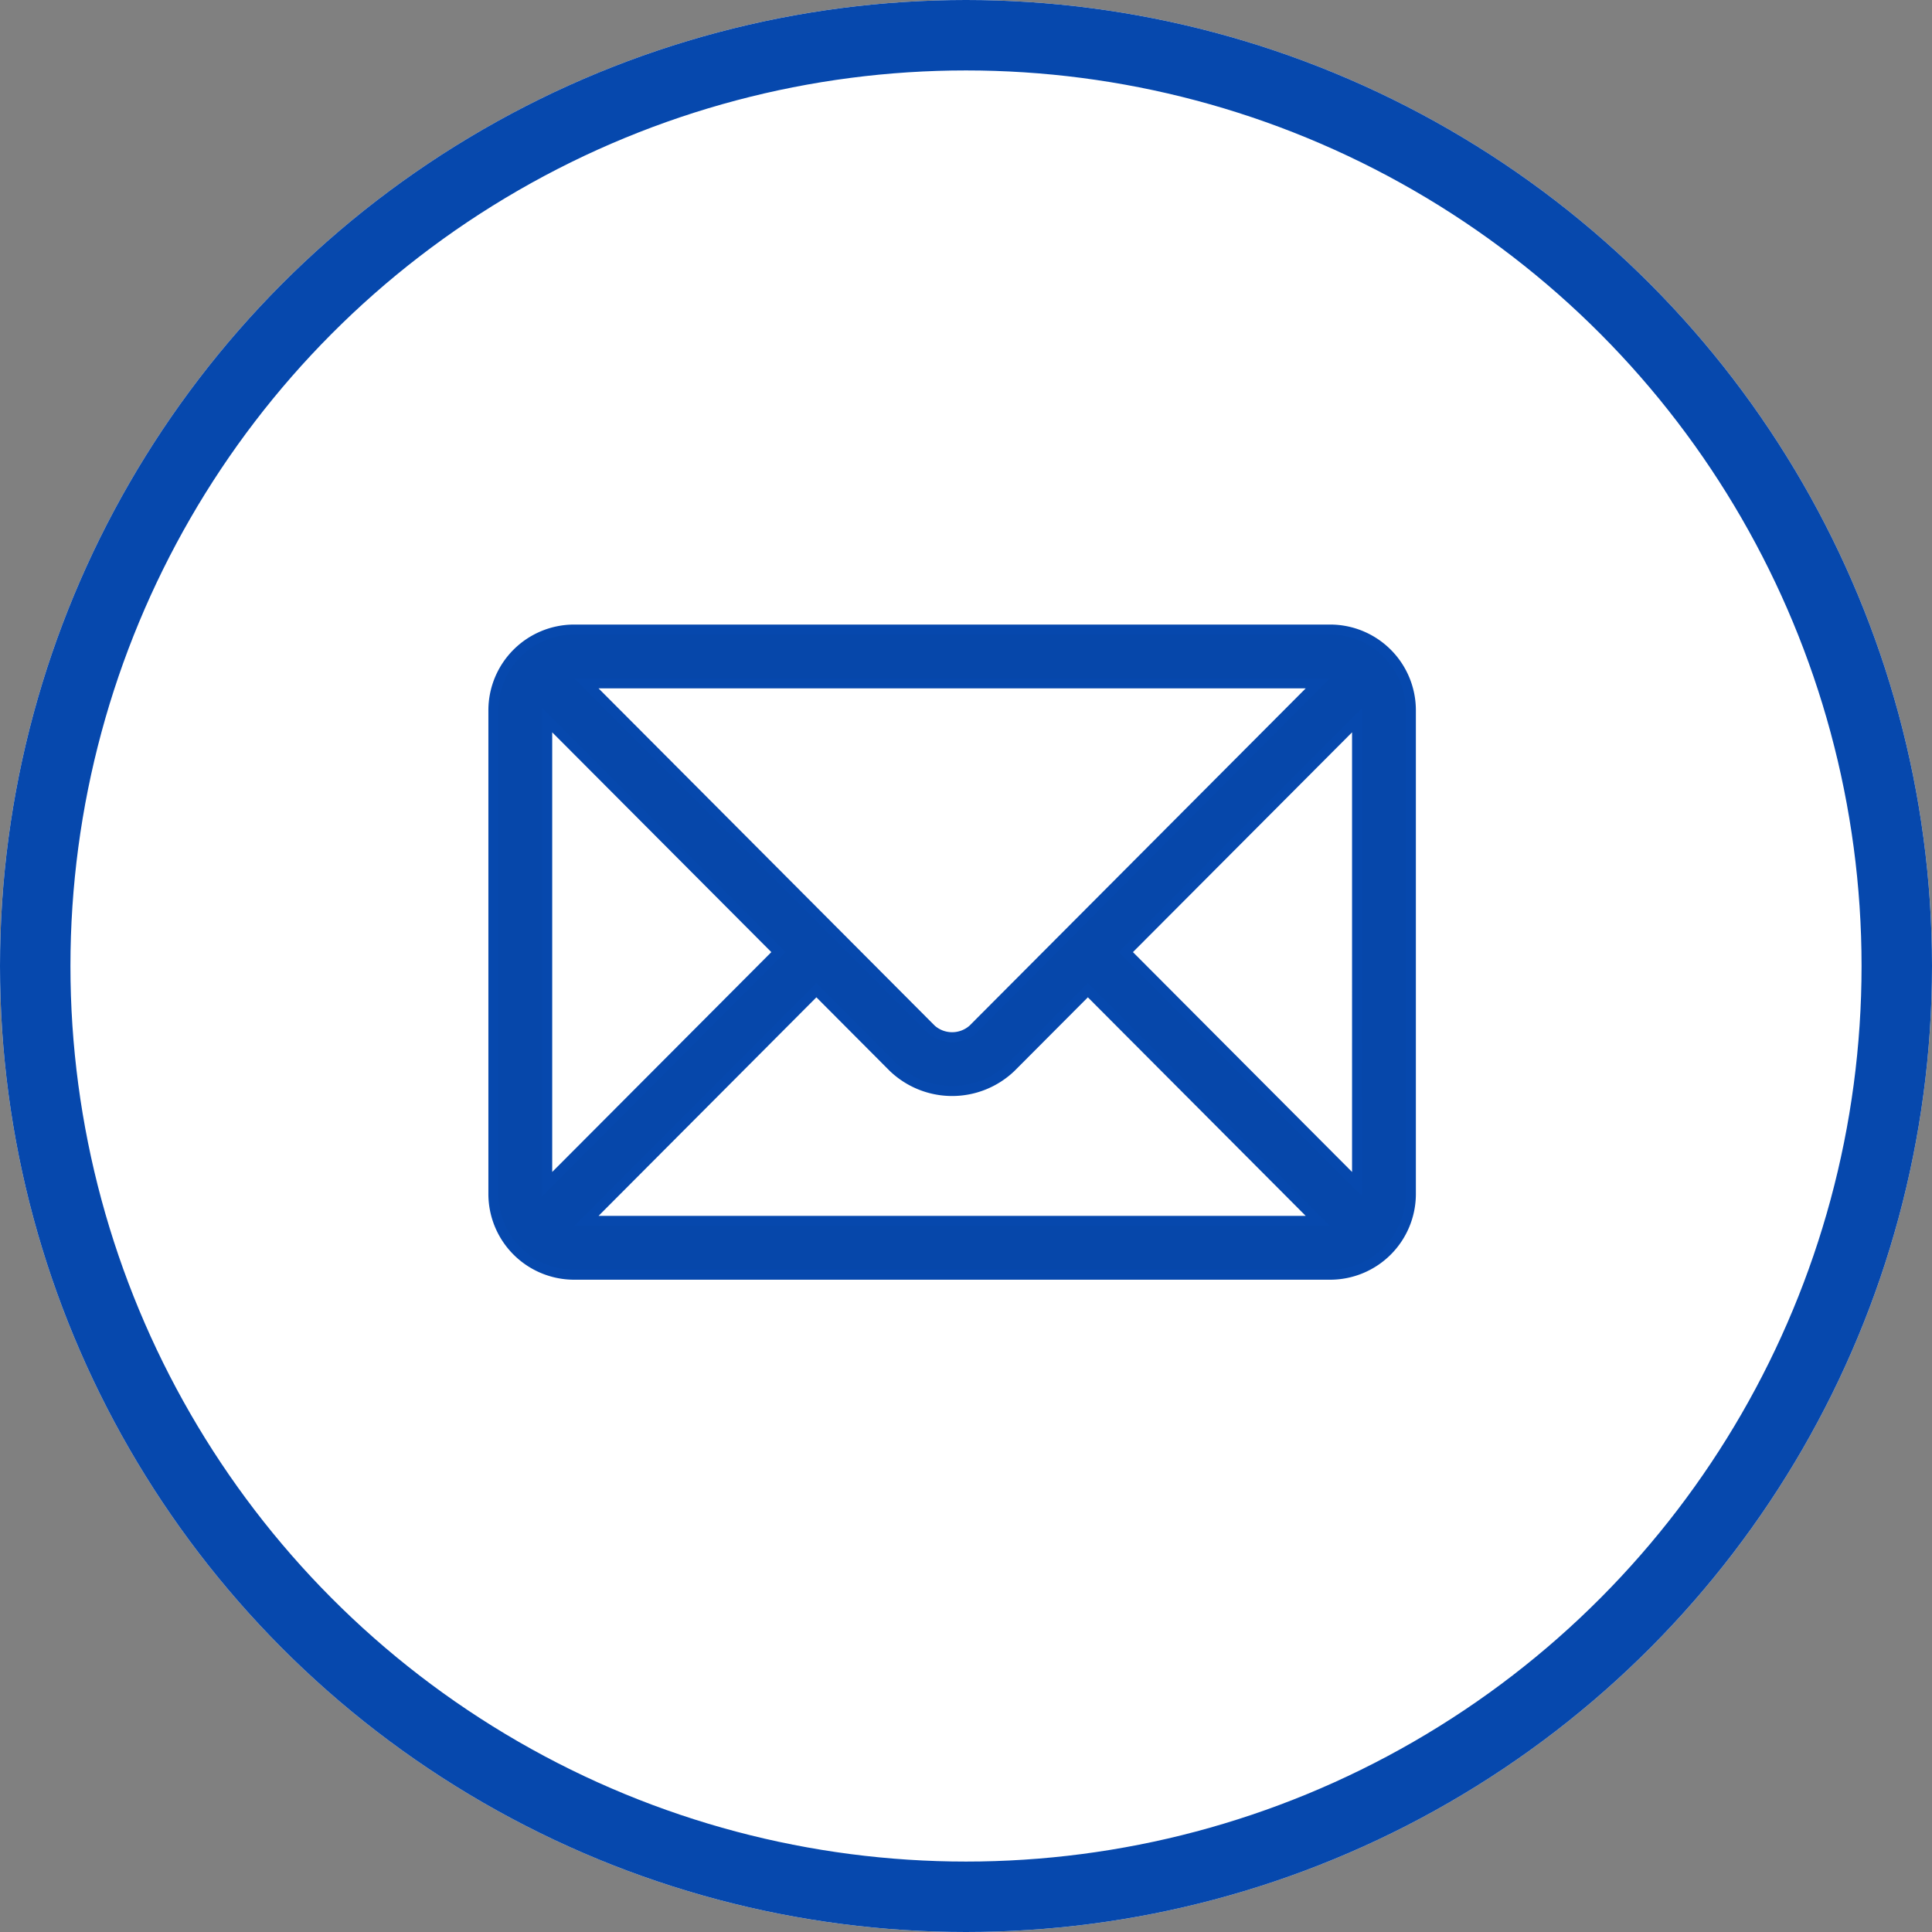
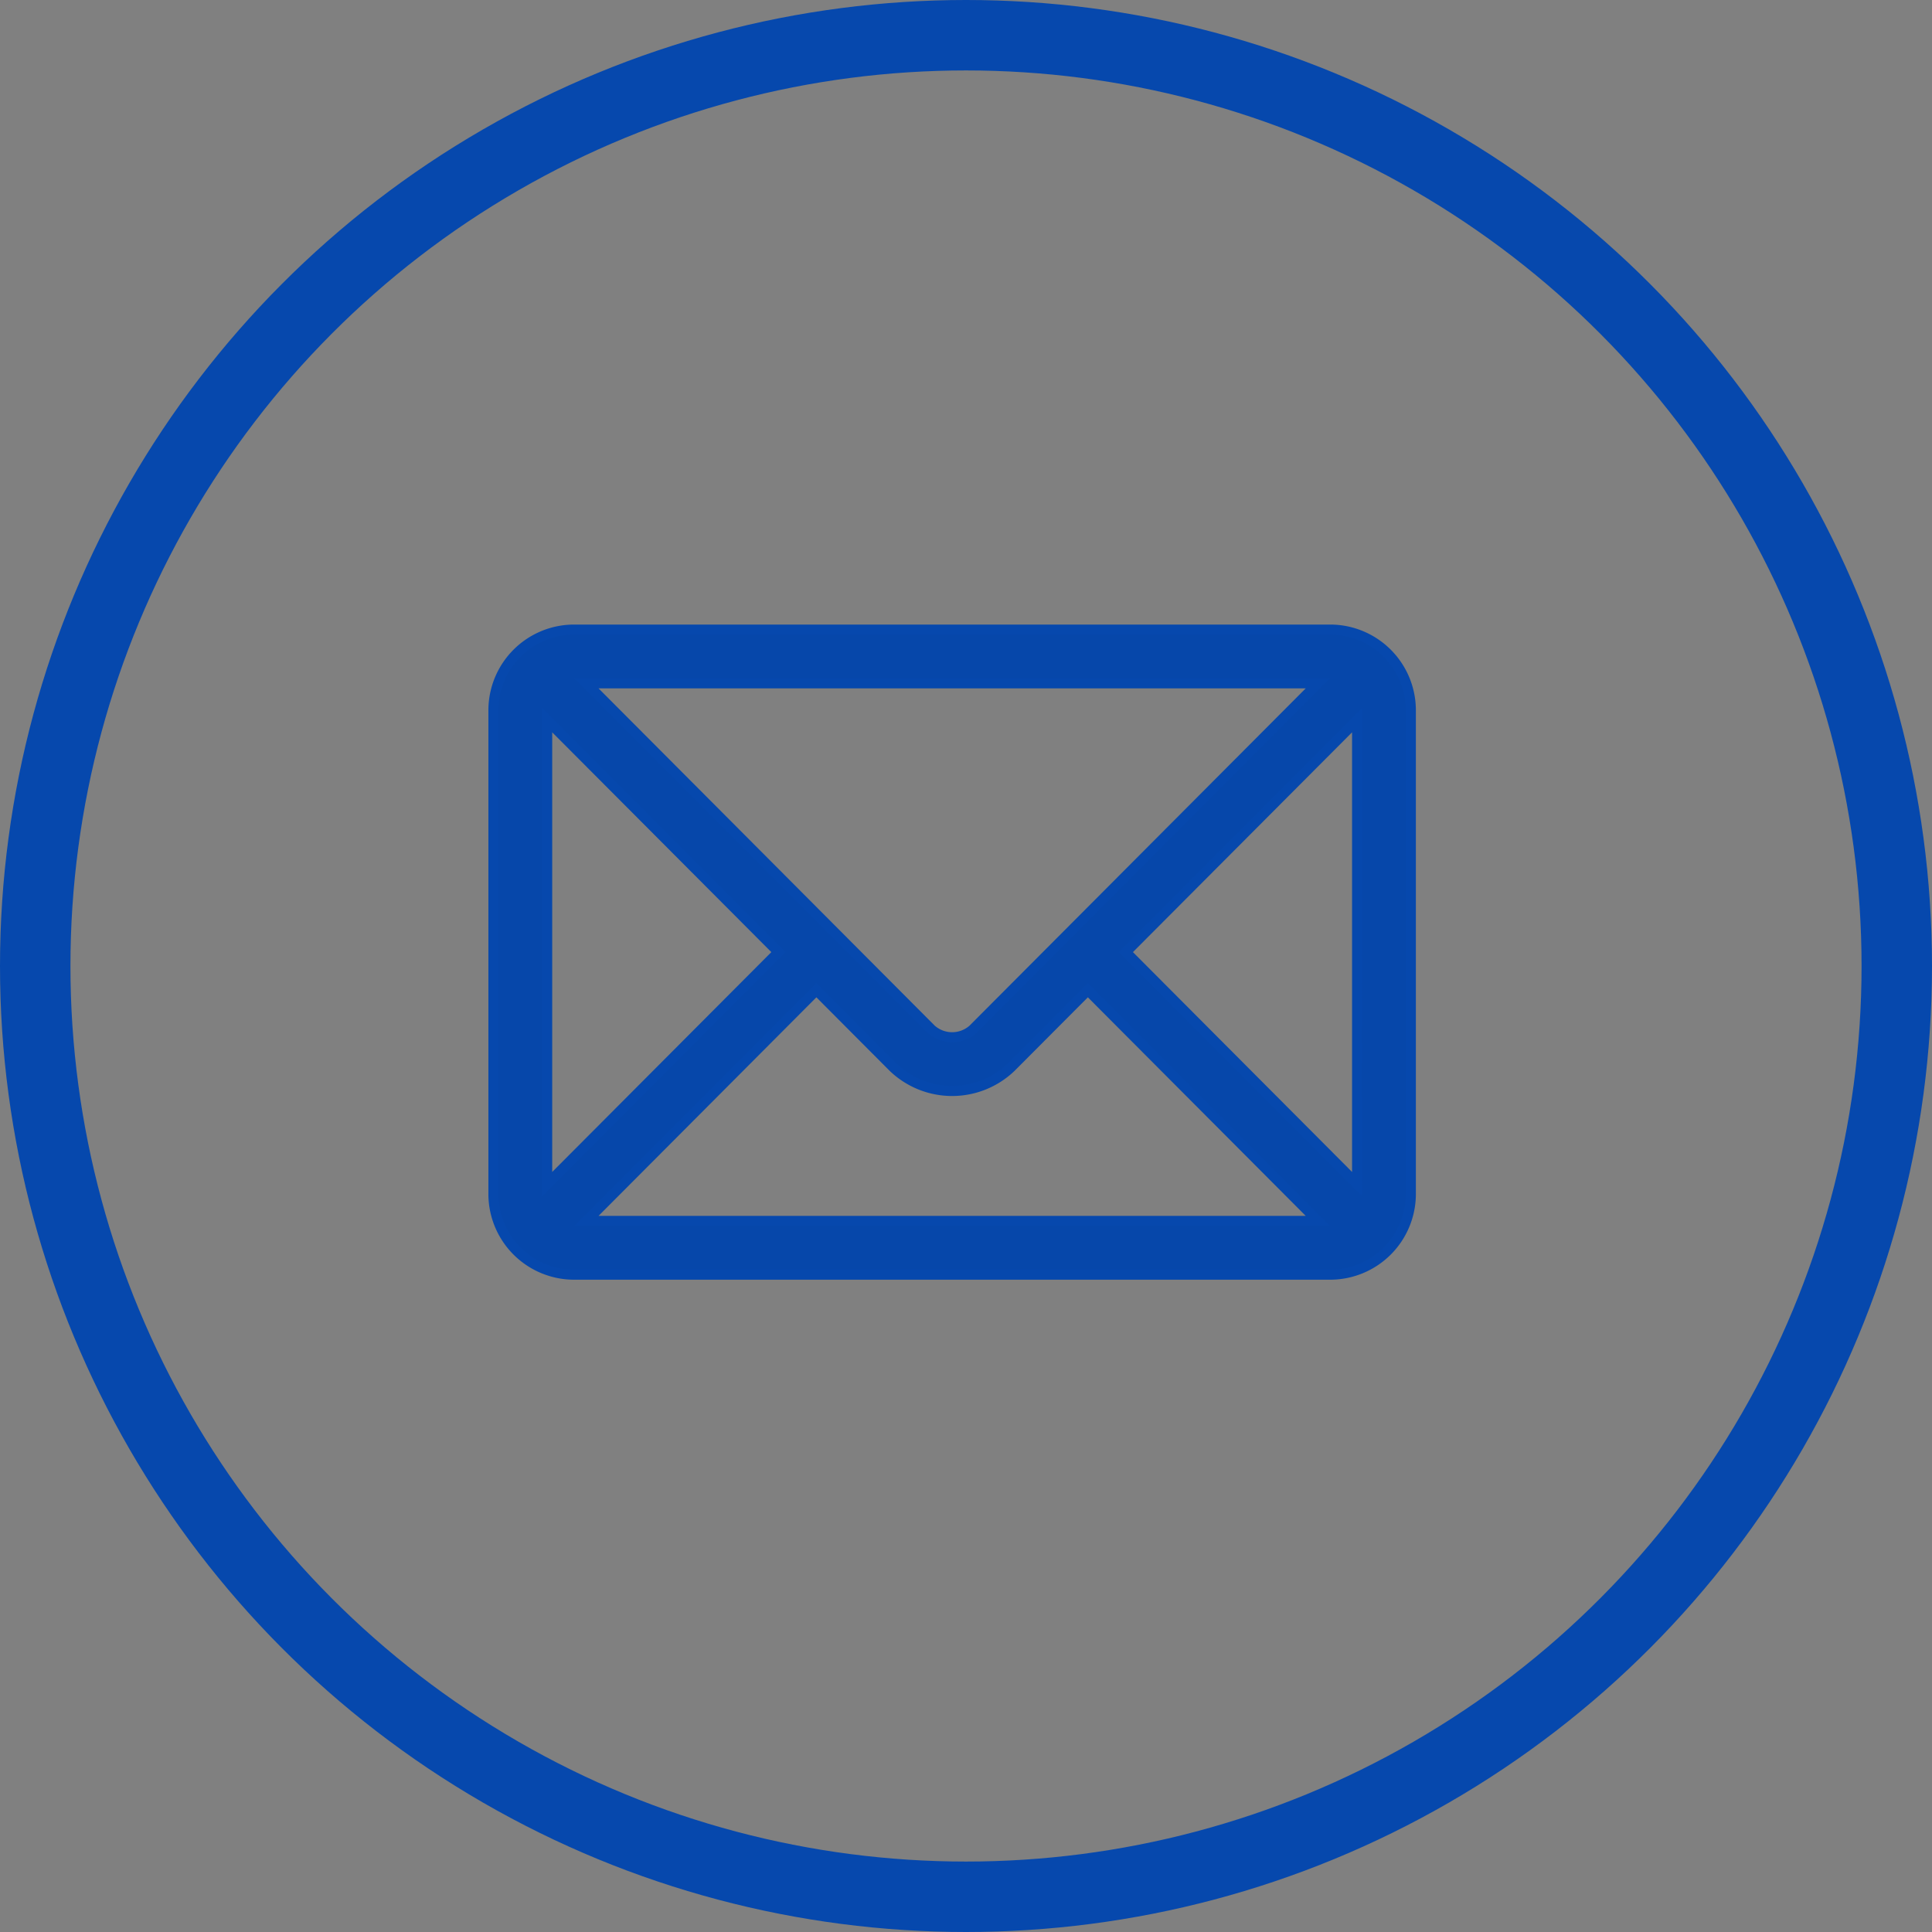
<svg xmlns="http://www.w3.org/2000/svg" width="96" height="96" viewBox="0 0 96 96">
  <rect x="0" y="0" width="96" height="96" fill="#808080" stroke="none" />
  <g id="Group_5940" data-name="Group 5940" transform="translate(-528 -2471)">
    <g id="Ellipse_10" data-name="Ellipse 10" transform="translate(528 2471)" fill="#fff" stroke="#0648ad" stroke-width="3.5">
-       <circle cx="48" cy="48" r="48" stroke="none" />
      <circle cx="48" cy="48" r="46.25" fill="none" />
    </g>
    <g id="email" transform="translate(552.518 2502.284)">
      <g id="Group_5827" data-name="Group 5827" transform="translate(0 0)">
-         <path id="Path_17" data-name="Path 17" d="M41.579,76H4.007A4.012,4.012,0,0,0,0,80.007v24.04a4.012,4.012,0,0,0,4.007,4.007H41.579a4.012,4.012,0,0,0,4.007-4.007V80.007A4.012,4.012,0,0,0,41.579,76Zm-.615,2.671L23.828,95.863a1.559,1.559,0,0,1-2.07,0L4.622,78.671ZM2.671,103.555V80.5L14.162,92.026Zm1.951,1.827L16.048,93.918l3.818,3.831a4.227,4.227,0,0,0,5.853,0l3.818-3.831,11.426,11.463Zm38.293-1.827L31.424,92.026,42.915,80.5Z" transform="translate(0 -76)" fill="#0647aa" stroke="#0648ad" stroke-width="0.5" />
+         <path id="Path_17" data-name="Path 17" d="M41.579,76H4.007A4.012,4.012,0,0,0,0,80.007v24.04a4.012,4.012,0,0,0,4.007,4.007H41.579a4.012,4.012,0,0,0,4.007-4.007V80.007A4.012,4.012,0,0,0,41.579,76m-.615,2.671L23.828,95.863a1.559,1.559,0,0,1-2.07,0L4.622,78.671ZM2.671,103.555V80.5L14.162,92.026Zm1.951,1.827L16.048,93.918l3.818,3.831a4.227,4.227,0,0,0,5.853,0l3.818-3.831,11.426,11.463Zm38.293-1.827L31.424,92.026,42.915,80.5Z" transform="translate(0 -76)" fill="#0647aa" stroke="#0648ad" stroke-width="0.5" />
      </g>
    </g>
  </g>
</svg>